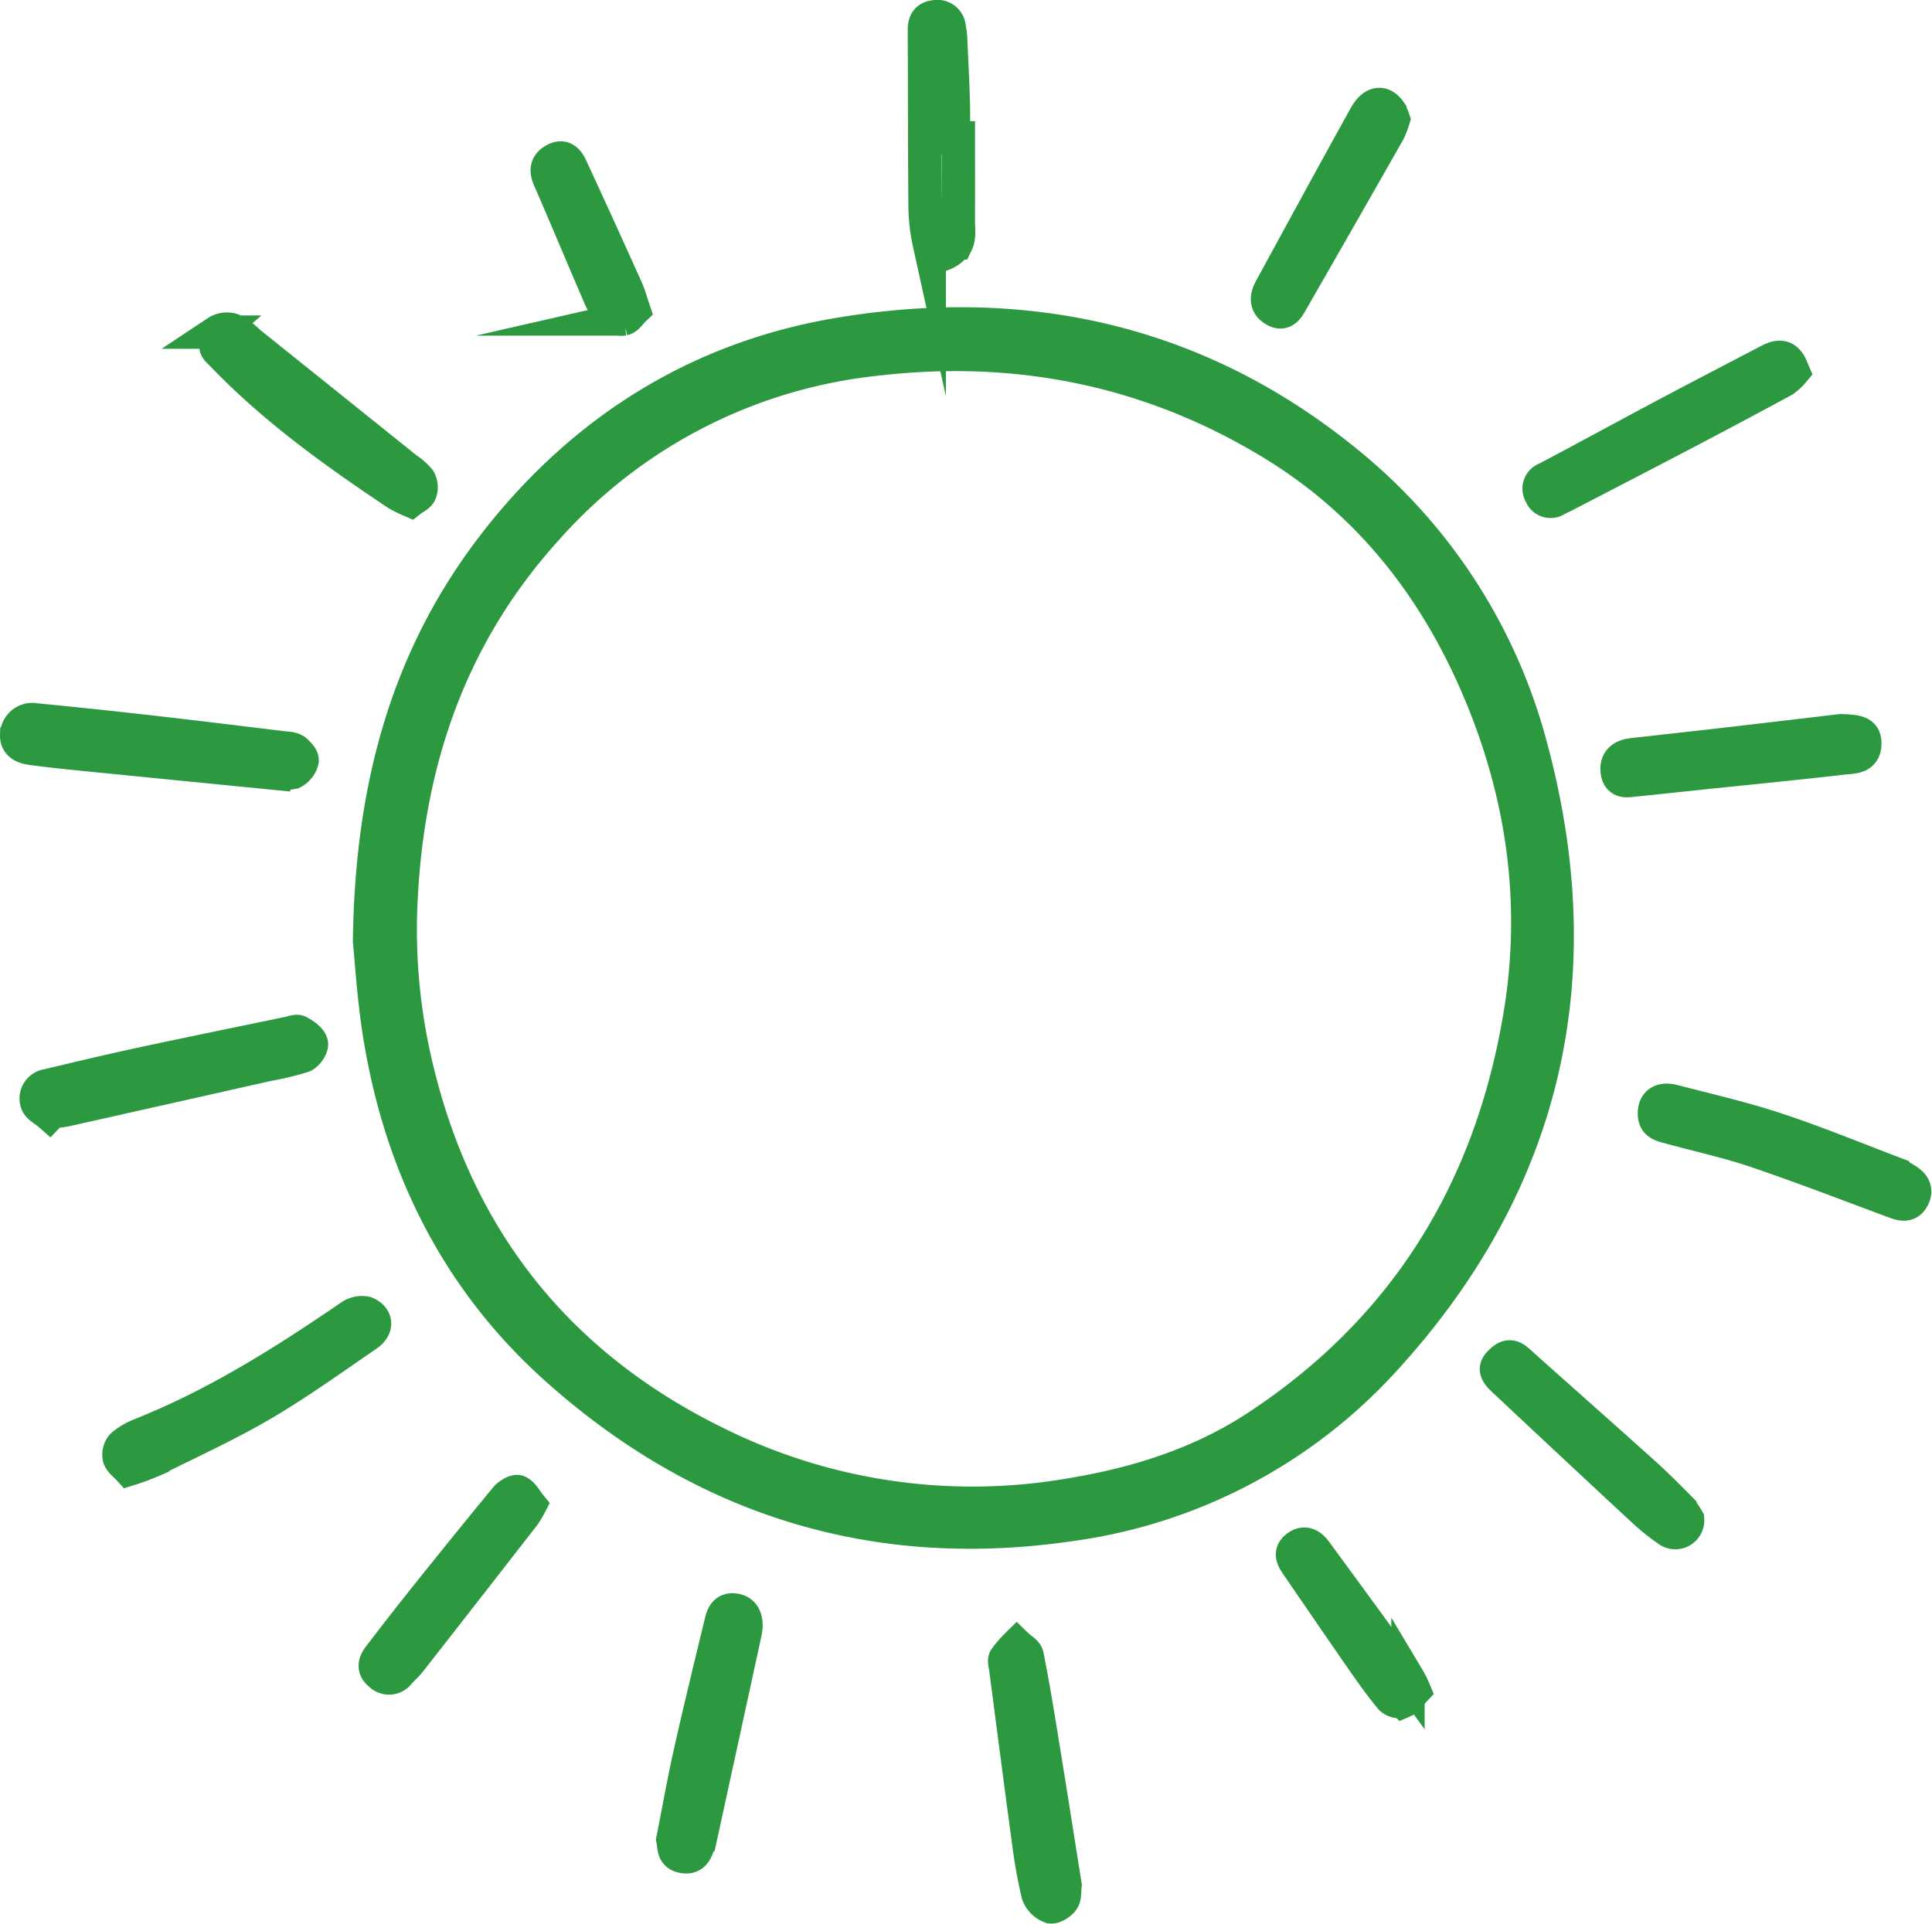
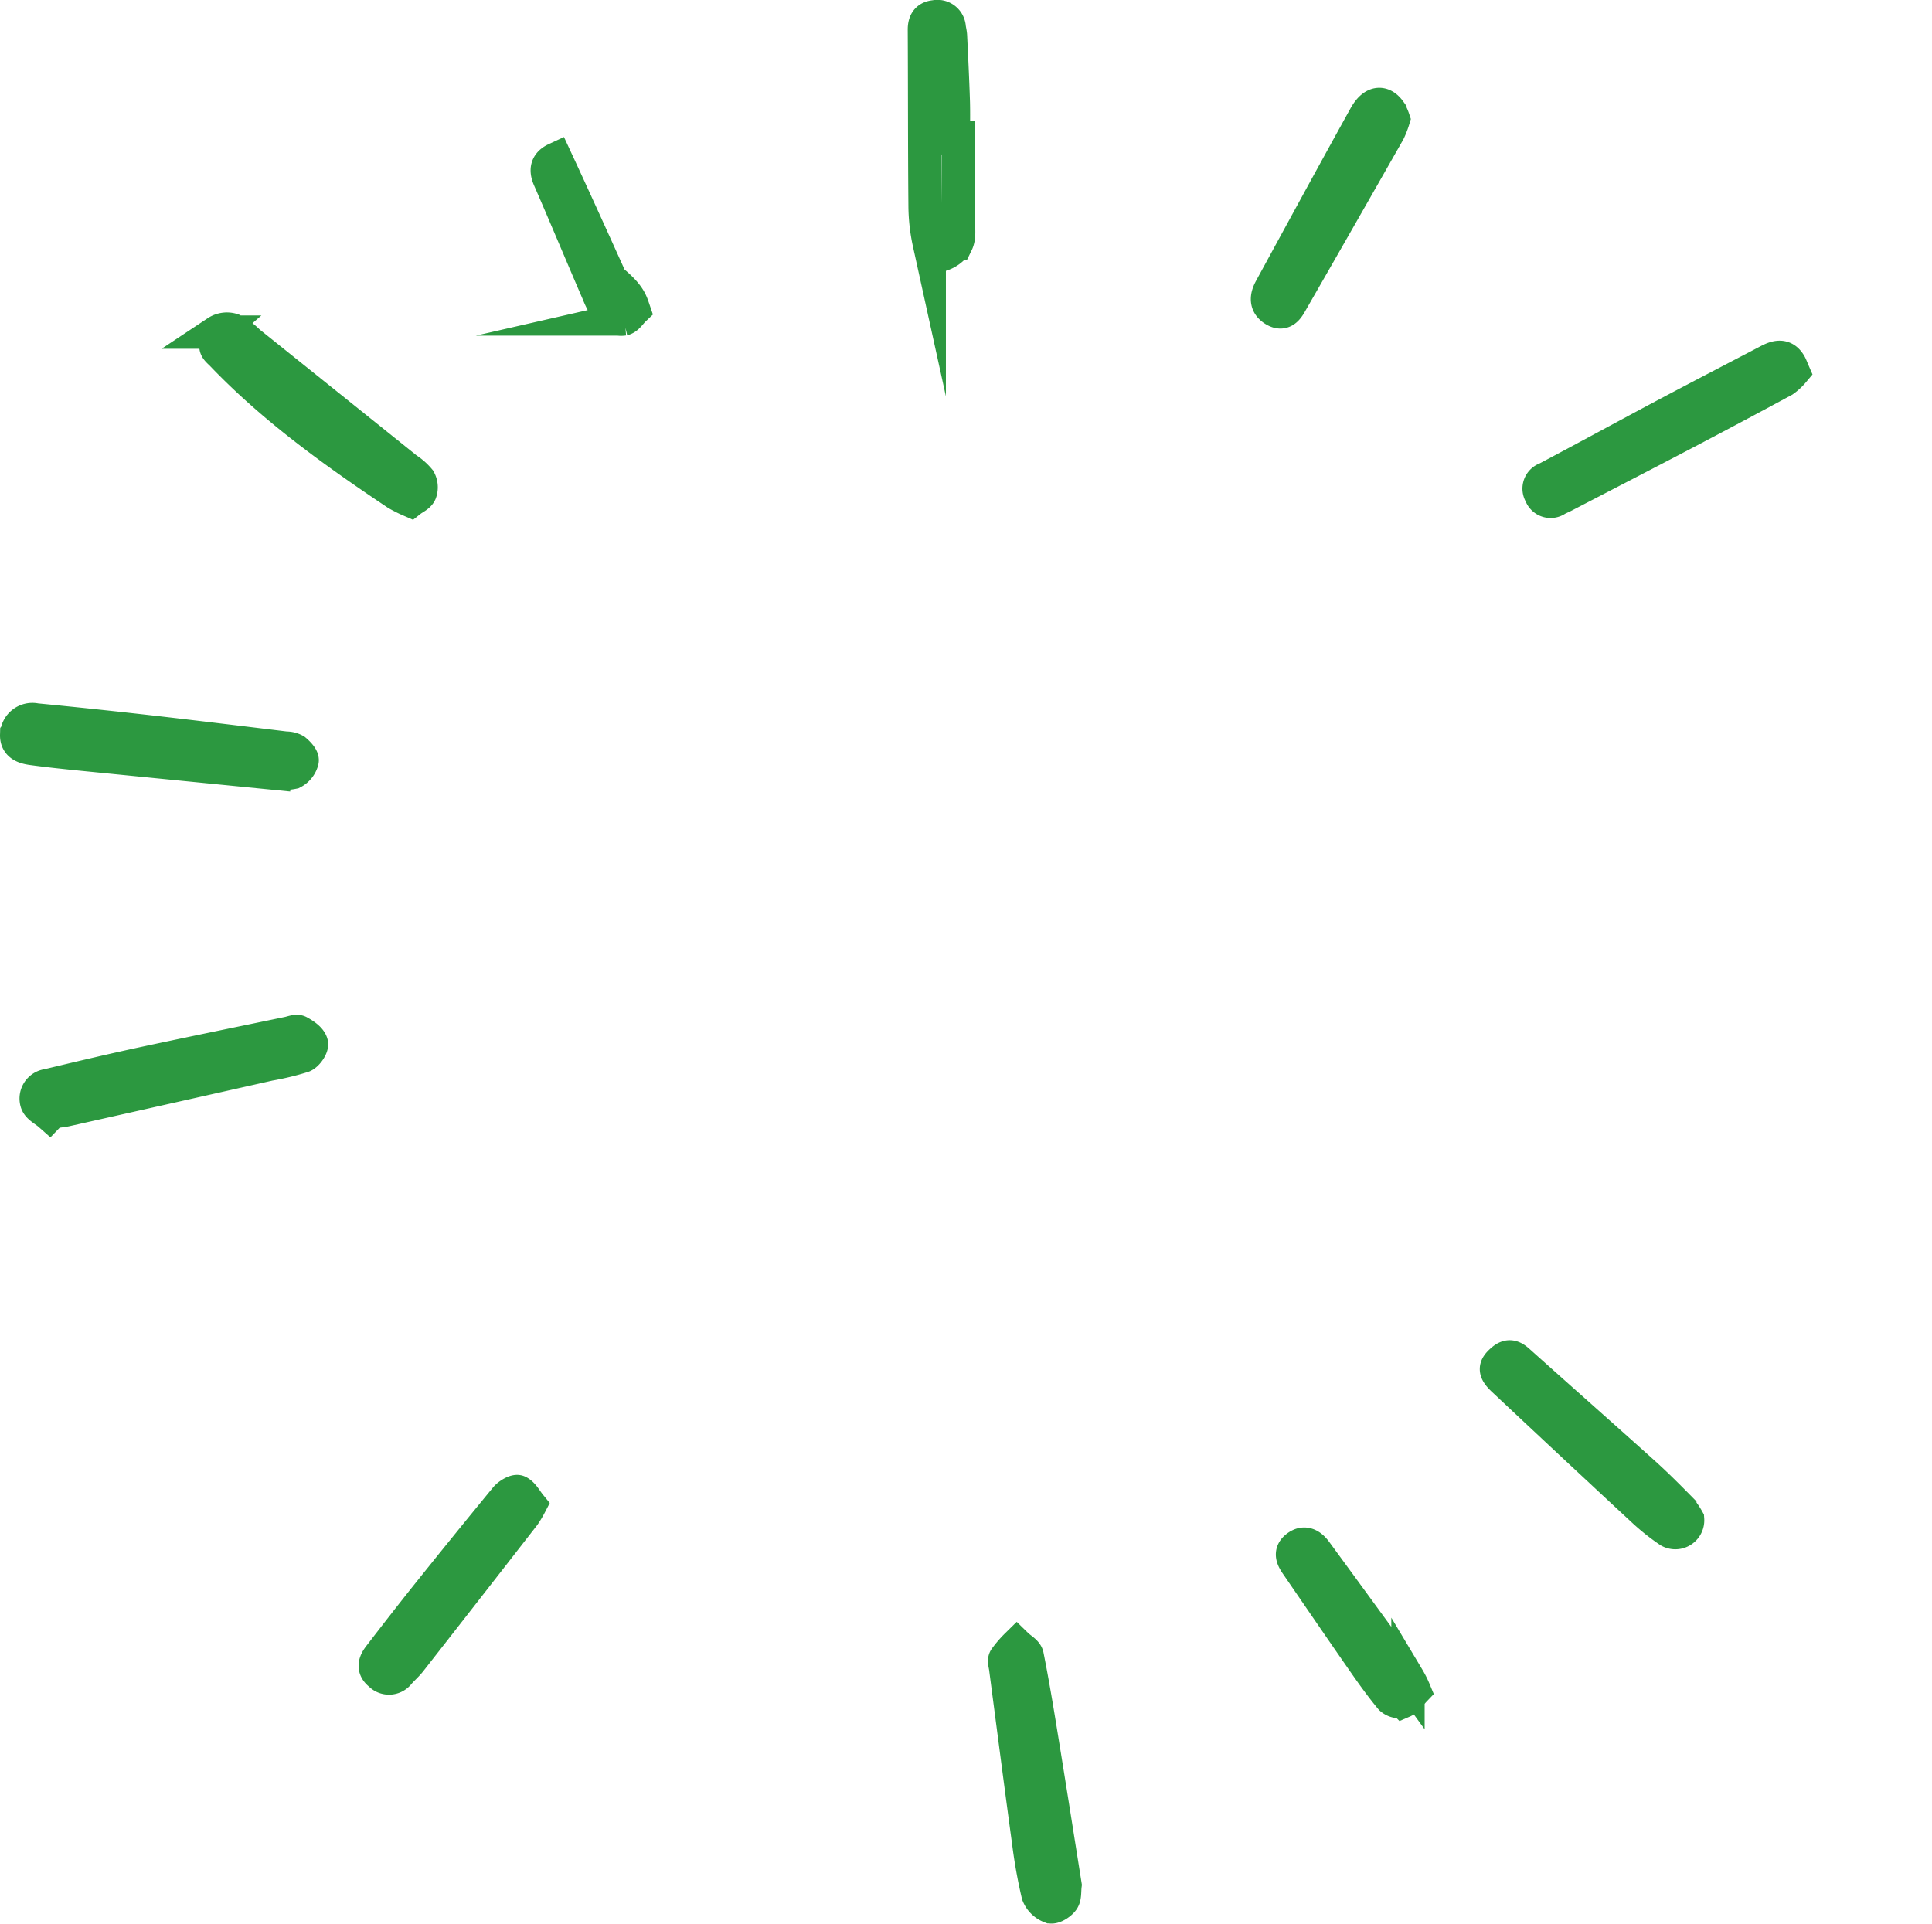
<svg xmlns="http://www.w3.org/2000/svg" width="289.742" height="288.599" viewBox="0 0 289.742 288.599">
  <g id="Group_361" data-name="Group 361" transform="translate(2.501 2.506)">
-     <path id="Path_750" data-name="Path 750" d="M224.233,103.585c.31-24.2,6.138-43.844,19.647-60.76,13.1-16.381,30.09-26.856,50.756-30.316,28.115-4.7,54.042,1.058,76.347,19.343a81.742,81.742,0,0,1,27.534,42.972c9.152,34.4,1.936,65.233-22.119,91.508a77.769,77.769,0,0,1-47.045,24.707c-29.347,4.311-55.216-3.776-77.167-23.455-14.832-13.3-23.313-30.419-26.456-50.085C224.852,112.008,224.53,106.425,224.233,103.585Zm4.6-2.549a89.369,89.369,0,0,0,2.659,22.3c6.4,25.888,21.835,44.567,45.735,55.965a86.254,86.254,0,0,0,52.118,7.274c9.972-1.639,19.531-4.641,28.011-10.224,22.345-14.69,35.1-35.653,39.429-61.806,2.763-16.684.471-32.884-6.08-48.446-6.454-15.329-16.3-28.05-30.5-36.847-18.324-11.347-38.422-15.5-59.818-13.038a76.836,76.836,0,0,0-49.491,25.339C235.586,58.373,229.229,78.633,228.829,101.036Z" transform="translate(-171.313 35.129)" fill="none" stroke="#2c9840" stroke-miterlimit="10" stroke-width="5" />
    <path id="Path_751" data-name="Path 751" d="M254.78,28.171q-14.4-1.423-28.792-2.853c-2.556-.258-5.118-.523-7.668-.871-1.142-.161-2.33-.536-2.285-2.027a2.351,2.351,0,0,1,2.866-2.253q8.587.833,17.155,1.807c6.783.775,13.56,1.607,20.337,2.427a2.728,2.728,0,0,1,1.375.336c.484.407,1.168,1.117,1.071,1.549a2.717,2.717,0,0,1-1.388,1.756,7.789,7.789,0,0,1-2.666.071Z" transform="translate(-216.034 85.307)" fill="none" stroke="#2c9840" stroke-miterlimit="10" stroke-width="5" />
-     <path id="Path_752" data-name="Path 752" d="M219.948,57.429c-.516-.568-1.246-1.065-1.478-1.73a2.071,2.071,0,0,1,.465-1.833A9.689,9.689,0,0,1,221.7,52.24c11.263-4.479,21.428-10.895,31.381-17.7a3.034,3.034,0,0,1,2.362-.536c1.672.691,1.755,2.22.168,3.3-5.189,3.543-10.295,7.242-15.71,10.411-5.312,3.111-10.946,5.667-16.458,8.423A34.121,34.121,0,0,1,219.948,57.429Z" transform="translate(-203.083 160.433)" fill="none" stroke="#2c9840" stroke-miterlimit="10" stroke-width="5" />
    <path id="Path_753" data-name="Path 753" d="M218.493,39.814c-.658-.581-1.672-1.046-1.9-1.762a1.964,1.964,0,0,1,1.646-2.549c4.712-1.123,9.423-2.246,14.161-3.266,7.306-1.568,14.632-3.059,21.957-4.583.523-.11,1.194-.4,1.562-.187.742.413,1.672,1.02,1.852,1.723.135.516-.658,1.672-1.278,1.9a39.773,39.773,0,0,1-5.054,1.22q-15.219,3.427-30.458,6.842c-.7.155-1.42.2-2.13.29Z" transform="translate(-213.573 124.813)" fill="none" stroke="#2c9840" stroke-miterlimit="10" stroke-width="5" />
-     <path id="Path_754" data-name="Path 754" d="M254.09,31c-.032-1.588,1.007-2.343,2.846-1.865,5.157,1.336,10.359,2.53,15.413,4.2,5.9,1.943,11.656,4.311,17.465,6.525a12.863,12.863,0,0,1,2.065,1.084c1.039.626,1.607,1.484.962,2.7-.607,1.155-1.542,1.026-2.614.626-6.945-2.582-13.864-5.26-20.879-7.642-4.24-1.439-8.642-2.388-12.967-3.576C255.3,32.746,254.057,32.572,254.09,31Z" transform="translate(-8.472 133.534)" fill="none" stroke="#2c9840" stroke-miterlimit="10" stroke-width="5" />
    <path id="Path_755" data-name="Path 755" d="M249.956,36.784a21.422,21.422,0,0,1-2.046-1.02C238.577,29.523,229.464,23,221.654,14.839c-.329-.342-.813-.7-.878-1.1-.122-.742-.271-1.865.129-2.214a2.724,2.724,0,0,1,2.343-.323,10.037,10.037,0,0,1,2.433,1.814q11.85,9.5,23.7,19.014a8.287,8.287,0,0,1,1.872,1.652,2.312,2.312,0,0,1,.148,1.9C251.176,36.112,250.433,36.409,249.956,36.784Z" transform="translate(-190.885 35.788)" fill="none" stroke="#2c9840" stroke-miterlimit="10" stroke-width="5" />
    <path id="Path_756" data-name="Path 756" d="M248.05,77.673c-.116.9.006,1.749-.361,2.253-.381.536-1.394,1.162-1.839.988A3.207,3.207,0,0,1,244,79.08a75.015,75.015,0,0,1-1.4-7.771c-1.188-8.726-2.311-17.465-3.459-26.2-.058-.471-.271-1.078-.065-1.407a15.852,15.852,0,0,1,1.73-2.014c.536.523,1.433.981,1.556,1.588.807,4.047,1.484,8.126,2.143,12.2C245.72,62.925,246.888,70.38,248.05,77.673Z" transform="translate(-90.824 202.568)" fill="none" stroke="#2c9840" stroke-miterlimit="10" stroke-width="5" />
    <path id="Path_757" data-name="Path 757" d="M289.495,13.868a7.606,7.606,0,0,1-1.439,1.323q-7.339,3.969-14.735,7.848c-6.041,3.169-12.108,6.3-18.162,9.443-.368.194-.762.349-1.13.549a1.552,1.552,0,0,1-2.382-.775,1.562,1.562,0,0,1,.846-2.33c5.925-3.13,11.811-6.351,17.73-9.5,5.176-2.75,10.385-5.447,15.587-8.171,1.207-.633,2.375-.955,3.221.549C289.172,13.061,289.269,13.345,289.495,13.868Z" transform="translate(-23.083 39.367)" fill="none" stroke="#2c9840" stroke-miterlimit="10" stroke-width="5" />
    <path id="Path_758" data-name="Path 758" d="M242.218,21.977c0,4.131.013,8.268-.006,12.4-.006,1.136.213,2.427-.245,3.369a4.2,4.2,0,0,1-2.485,1.827c-.361.1-1.465-1.091-1.633-1.827a26.841,26.841,0,0,1-.626-5.525c-.077-8.81-.052-17.627-.1-26.437-.006-1.162.413-1.859,1.575-1.962a1.772,1.772,0,0,1,2.149,1.646c.058.413.168.826.187,1.239.155,3.234.316,6.467.419,9.7.058,1.859.013,3.718.013,5.57Z" transform="translate(-100.993 -3.809)" fill="none" stroke="#2c9840" stroke-miterlimit="10" stroke-width="5" />
-     <path id="Path_759" data-name="Path 759" d="M231.281,75.288c.858-4.337,1.633-8.7,2.594-13.018,1.427-6.357,2.969-12.689,4.505-19.021.29-1.188.484-2.679,2.278-2.375,1.33.226,1.852,1.536,1.465,3.33q-3.292,15.161-6.6,30.329a12.87,12.87,0,0,1-.381,1.381c-.381,1.1-.755,2.188-2.323,1.91S231.52,76.372,231.281,75.288Z" transform="translate(-132.872 198.132)" fill="none" stroke="#2c9840" stroke-miterlimit="10" stroke-width="5" />
    <path id="Path_760" data-name="Path 760" d="M279.082,59.332a1.845,1.845,0,0,1-2.743,1.743,32.308,32.308,0,0,1-3.666-2.885q-10.621-9.856-21.17-19.763c-1.452-1.362-1.4-1.962-.123-3.034.9-.736,1.549-.471,2.33.232,6.248,5.6,12.547,11.153,18.788,16.768,1.872,1.685,3.653,3.472,5.415,5.26A10.41,10.41,0,0,1,279.082,59.332Z" transform="translate(-28.496 166.063)" fill="none" stroke="#2c9840" stroke-miterlimit="10" stroke-width="5" />
-     <path id="Path_761" data-name="Path 761" d="M286.819,20.4c2.834.077,3.582.42,3.563,1.988-.026,2.117-1.878,1.949-3.169,2.1-6.848.794-13.709,1.452-20.563,2.169-3.576.368-7.151.768-10.727,1.129-1.11.11-2.446.465-2.672-1.226-.226-1.672.787-2.395,2.3-2.562,4.77-.542,9.533-1.058,14.3-1.607Q278.341,21.412,286.819,20.4Z" transform="translate(-13.215 86.693)" fill="none" stroke="#2c9840" stroke-miterlimit="10" stroke-width="5" />
    <path id="Path_762" data-name="Path 762" d="M263.978,8.069a13.24,13.24,0,0,1-.71,1.839q-7.242,12.741-14.541,25.443c-.536.942-1.162,2.207-2.633,1.291-1.31-.813-1.155-1.981-.516-3.15,4.705-8.629,9.4-17.265,14.167-25.862,1.181-2.13,2.594-2.317,3.711-.736A6.613,6.613,0,0,1,263.978,8.069Z" transform="translate(-57.513 7.317)" fill="none" stroke="#2c9840" stroke-miterlimit="10" stroke-width="5" />
    <path id="Path_763" data-name="Path 763" d="M247.556,40.111a14.522,14.522,0,0,1-.9,1.5q-8.5,10.93-17.026,21.835c-.51.658-1.155,1.213-1.71,1.839a1.842,1.842,0,0,1-2.84.181c-1.11-.865-.755-1.807-.1-2.666,2.446-3.182,4.905-6.351,7.416-9.488q5.731-7.164,11.553-14.245c.426-.516,1.465-1.136,1.852-.949C246.516,38.465,246.955,39.375,247.556,40.111Z" transform="translate(-170.587 183.127)" fill="none" stroke="#2c9840" stroke-miterlimit="10" stroke-width="5" />
    <path id="Path_764" data-name="Path 764" d="M263.931,61.242c-.529.555-.975,1.342-1.639,1.626a2.025,2.025,0,0,1-1.846-.439c-1.452-1.749-2.782-3.608-4.079-5.473-3.324-4.776-6.6-9.578-9.895-14.374-.626-.91-1.336-1.917-.161-2.833s2.136-.3,2.891.742q6.913,9.439,13.793,18.892A14.4,14.4,0,0,1,263.931,61.242Z" transform="translate(-54.341 189.801)" fill="none" stroke="#2c9840" stroke-miterlimit="10" stroke-width="5" />
-     <path id="Path_765" data-name="Path 765" d="M241.321,29.869c-.5.478-.942,1.239-1.536,1.375a2.314,2.314,0,0,1-1.962-.613A13.887,13.887,0,0,1,236,27.352c-2.466-5.706-4.847-11.443-7.332-17.142-.607-1.388-.336-2.324.981-2.937s1.91.465,2.317,1.33c2.795,6.015,5.531,12.057,8.255,18.1C240.637,27.616,240.889,28.6,241.321,29.869Z" transform="translate(-148.786 14.097)" fill="none" stroke="#2c9840" stroke-miterlimit="10" stroke-width="5" />
+     <path id="Path_765" data-name="Path 765" d="M241.321,29.869c-.5.478-.942,1.239-1.536,1.375a2.314,2.314,0,0,1-1.962-.613A13.887,13.887,0,0,1,236,27.352c-2.466-5.706-4.847-11.443-7.332-17.142-.607-1.388-.336-2.324.981-2.937c2.795,6.015,5.531,12.057,8.255,18.1C240.637,27.616,240.889,28.6,241.321,29.869Z" transform="translate(-148.786 14.097)" fill="none" stroke="#2c9840" stroke-miterlimit="10" stroke-width="5" />
  </g>
</svg>